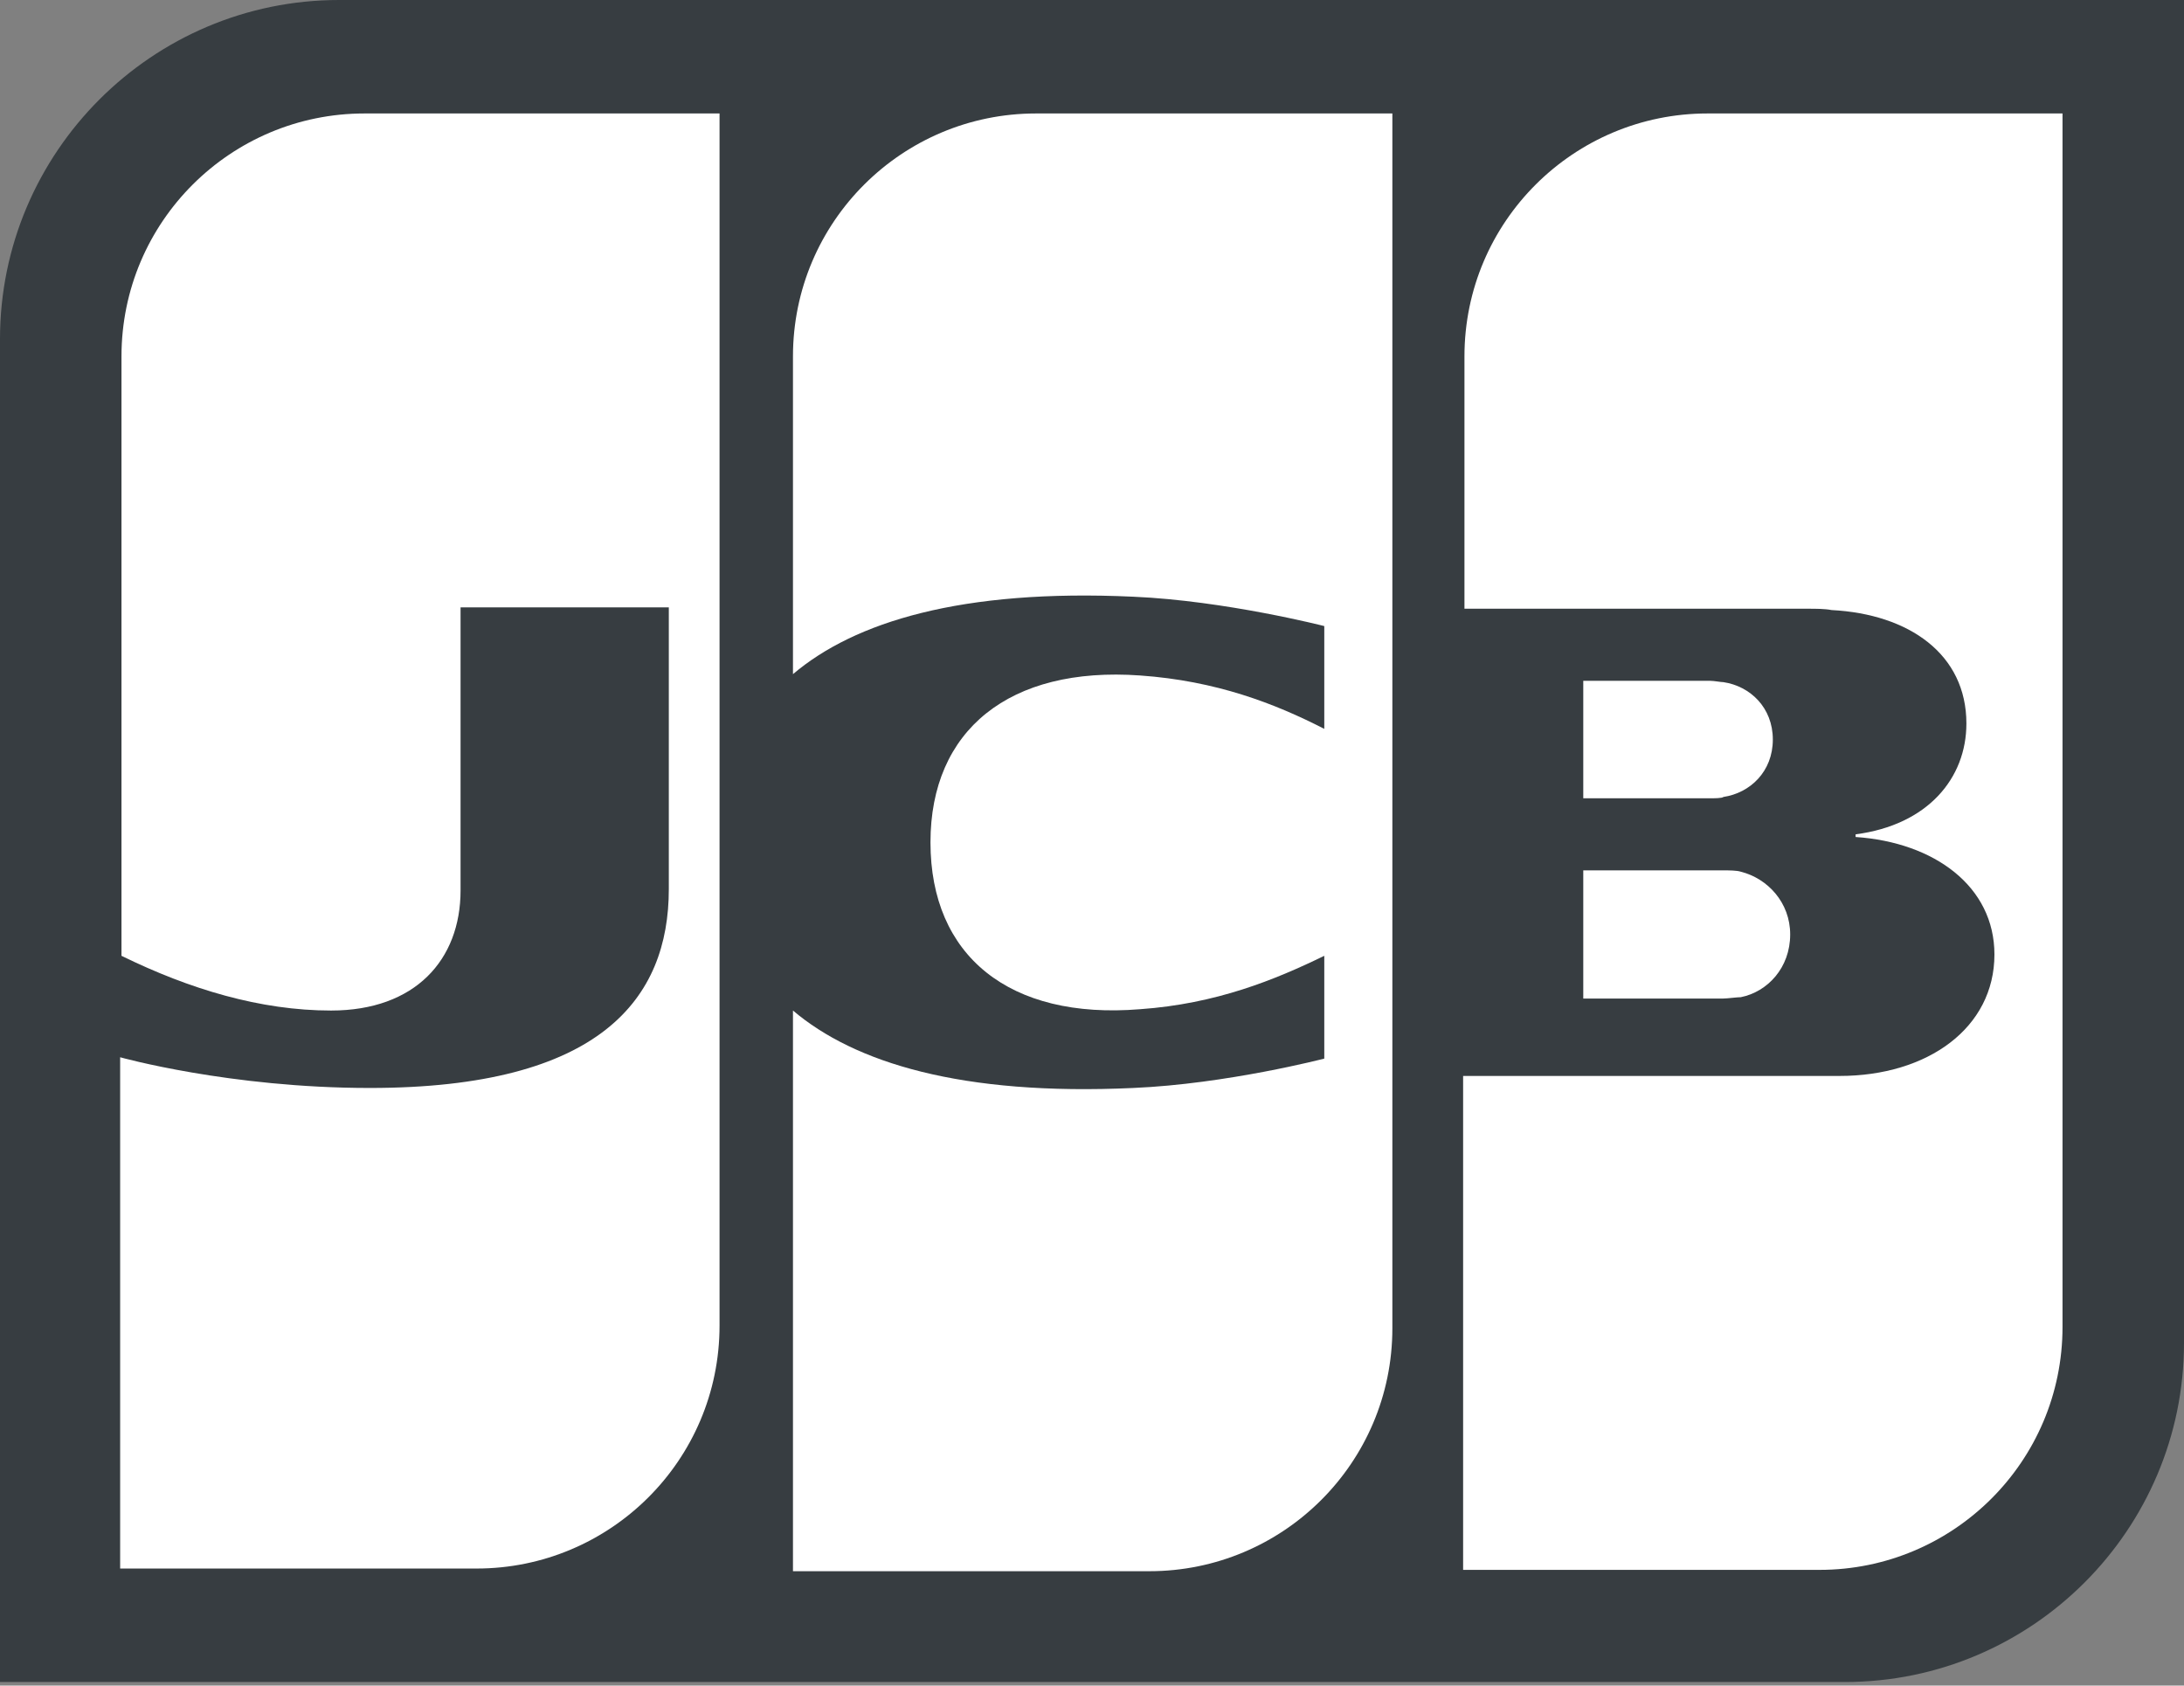
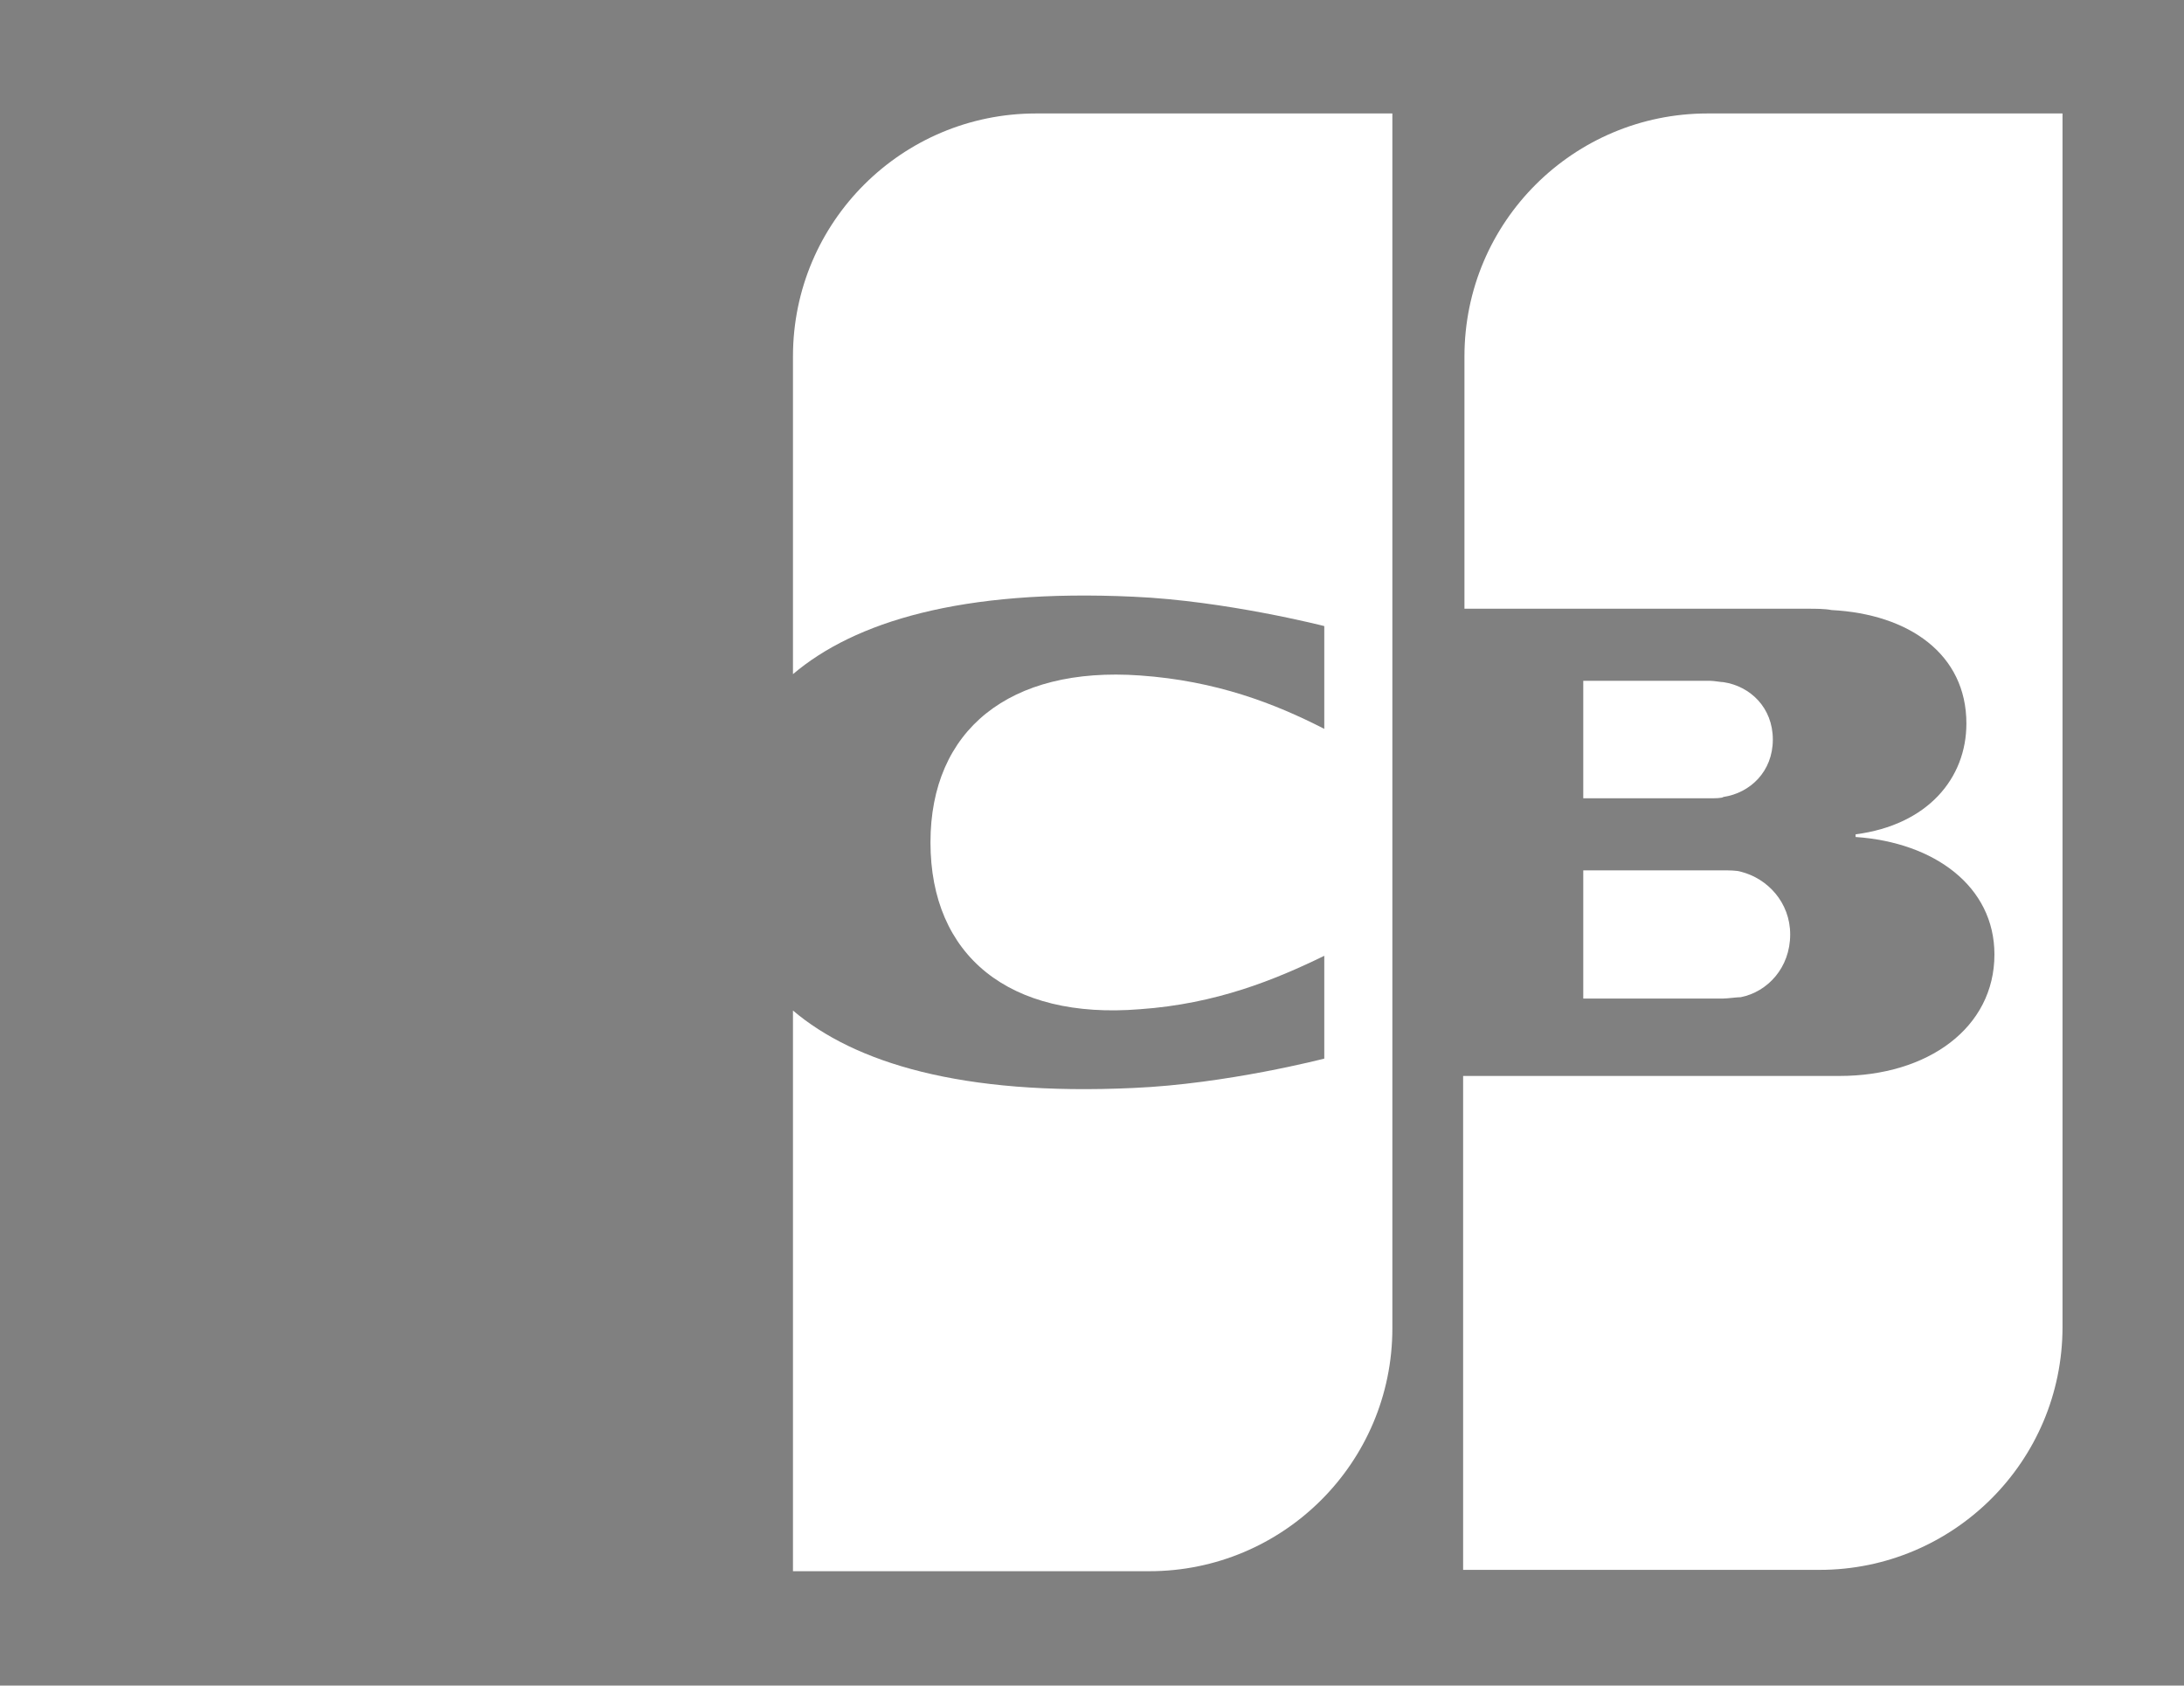
<svg xmlns="http://www.w3.org/2000/svg" width="298px" height="230px" viewBox="0 0 298 230" version="1.1">
  <rect x="0" y="0" width="298" height="230" fill="#808080" stroke="none" />
  <title>jcb-w</title>
  <g id="Page-1" stroke="none" stroke-width="1" fill="none" fill-rule="evenodd">
    <g id="jcb-w" fill-rule="nonzero">
-       <path d="M298,183.244 C298,208.746 277.235,229.511 251.733,229.511 L0,229.511 L0,46.267 C0,20.765 20.765,0 46.267,0 L298,0 L298,183.244 Z" id="path6325" fill="#373D41" />
      <g id="g6327" transform="translate(199.638, 15.483)" fill="#FFFFFF">
        <path d="M16.394,120.767 L35.52,120.767 C36.066,120.767 37.341,120.584 37.888,120.584 C41.531,119.856 44.627,116.577 44.627,112.023 C44.627,107.652 41.531,104.373 37.888,103.462 C37.341,103.28 36.248,103.28 35.52,103.28 L16.394,103.28 L16.394,120.767 Z" id="path6338" />
        <path d="M33.334,0 C15.119,0 0.182,14.754 0.182,33.152 L0.182,67.578 L46.995,67.578 C48.088,67.578 49.363,67.578 50.274,67.76 C60.839,68.307 68.671,73.771 68.671,83.243 C68.671,90.711 63.389,97.087 53.553,98.362 L53.553,98.726 C64.3,99.455 72.496,105.466 72.496,114.756 C72.496,124.774 63.389,131.331 51.367,131.331 L0,131.331 L0,198.727 L48.634,198.727 C66.85,198.727 81.786,183.973 81.786,165.576 L81.786,0 L33.334,0 Z" id="path6349" />
        <path d="M42.259,85.429 C42.259,81.057 39.163,78.143 35.52,77.597 C35.155,77.597 34.244,77.414 33.698,77.414 L16.394,77.414 L16.394,93.444 L33.698,93.444 C34.244,93.444 35.337,93.444 35.52,93.262 C39.163,92.715 42.259,89.801 42.259,85.429 L42.259,85.429 Z" id="path6360" />
      </g>
-       <path d="M49.727,15.483 C31.512,15.483 16.576,30.237 16.576,48.634 L16.576,130.421 C25.866,134.974 35.52,137.889 45.174,137.889 C56.649,137.889 62.842,130.967 62.842,121.495 L62.842,82.879 L91.258,82.879 L91.258,121.313 C91.258,136.249 81.968,148.454 50.456,148.454 C31.33,148.454 16.394,144.264 16.394,144.264 L16.394,214.028 L65.028,214.028 C83.243,214.028 98.18,199.274 98.18,180.877 L98.18,15.483 L49.727,15.483 Z" id="path6371" fill="#FFFFFF" />
      <path d="M141.35,15.483 C123.134,15.483 108.198,30.237 108.198,48.634 L108.198,91.987 C116.577,84.883 131.149,80.329 154.647,81.422 C167.215,81.968 180.694,85.429 180.694,85.429 L180.694,99.455 C173.955,95.994 165.94,92.897 155.557,92.169 C137.707,90.894 126.96,99.637 126.96,114.938 C126.96,130.421 137.707,139.164 155.557,137.707 C165.94,136.978 173.955,133.699 180.694,130.421 L180.694,144.446 C180.694,144.446 167.397,147.907 154.647,148.454 C131.149,149.546 116.577,144.993 108.198,137.889 L108.198,214.392 L156.833,214.392 C175.048,214.392 189.984,199.638 189.984,181.241 L189.984,15.483 L141.35,15.483 Z" id="path6384" fill="#FFFFFF" />
    </g>
  </g>
</svg>